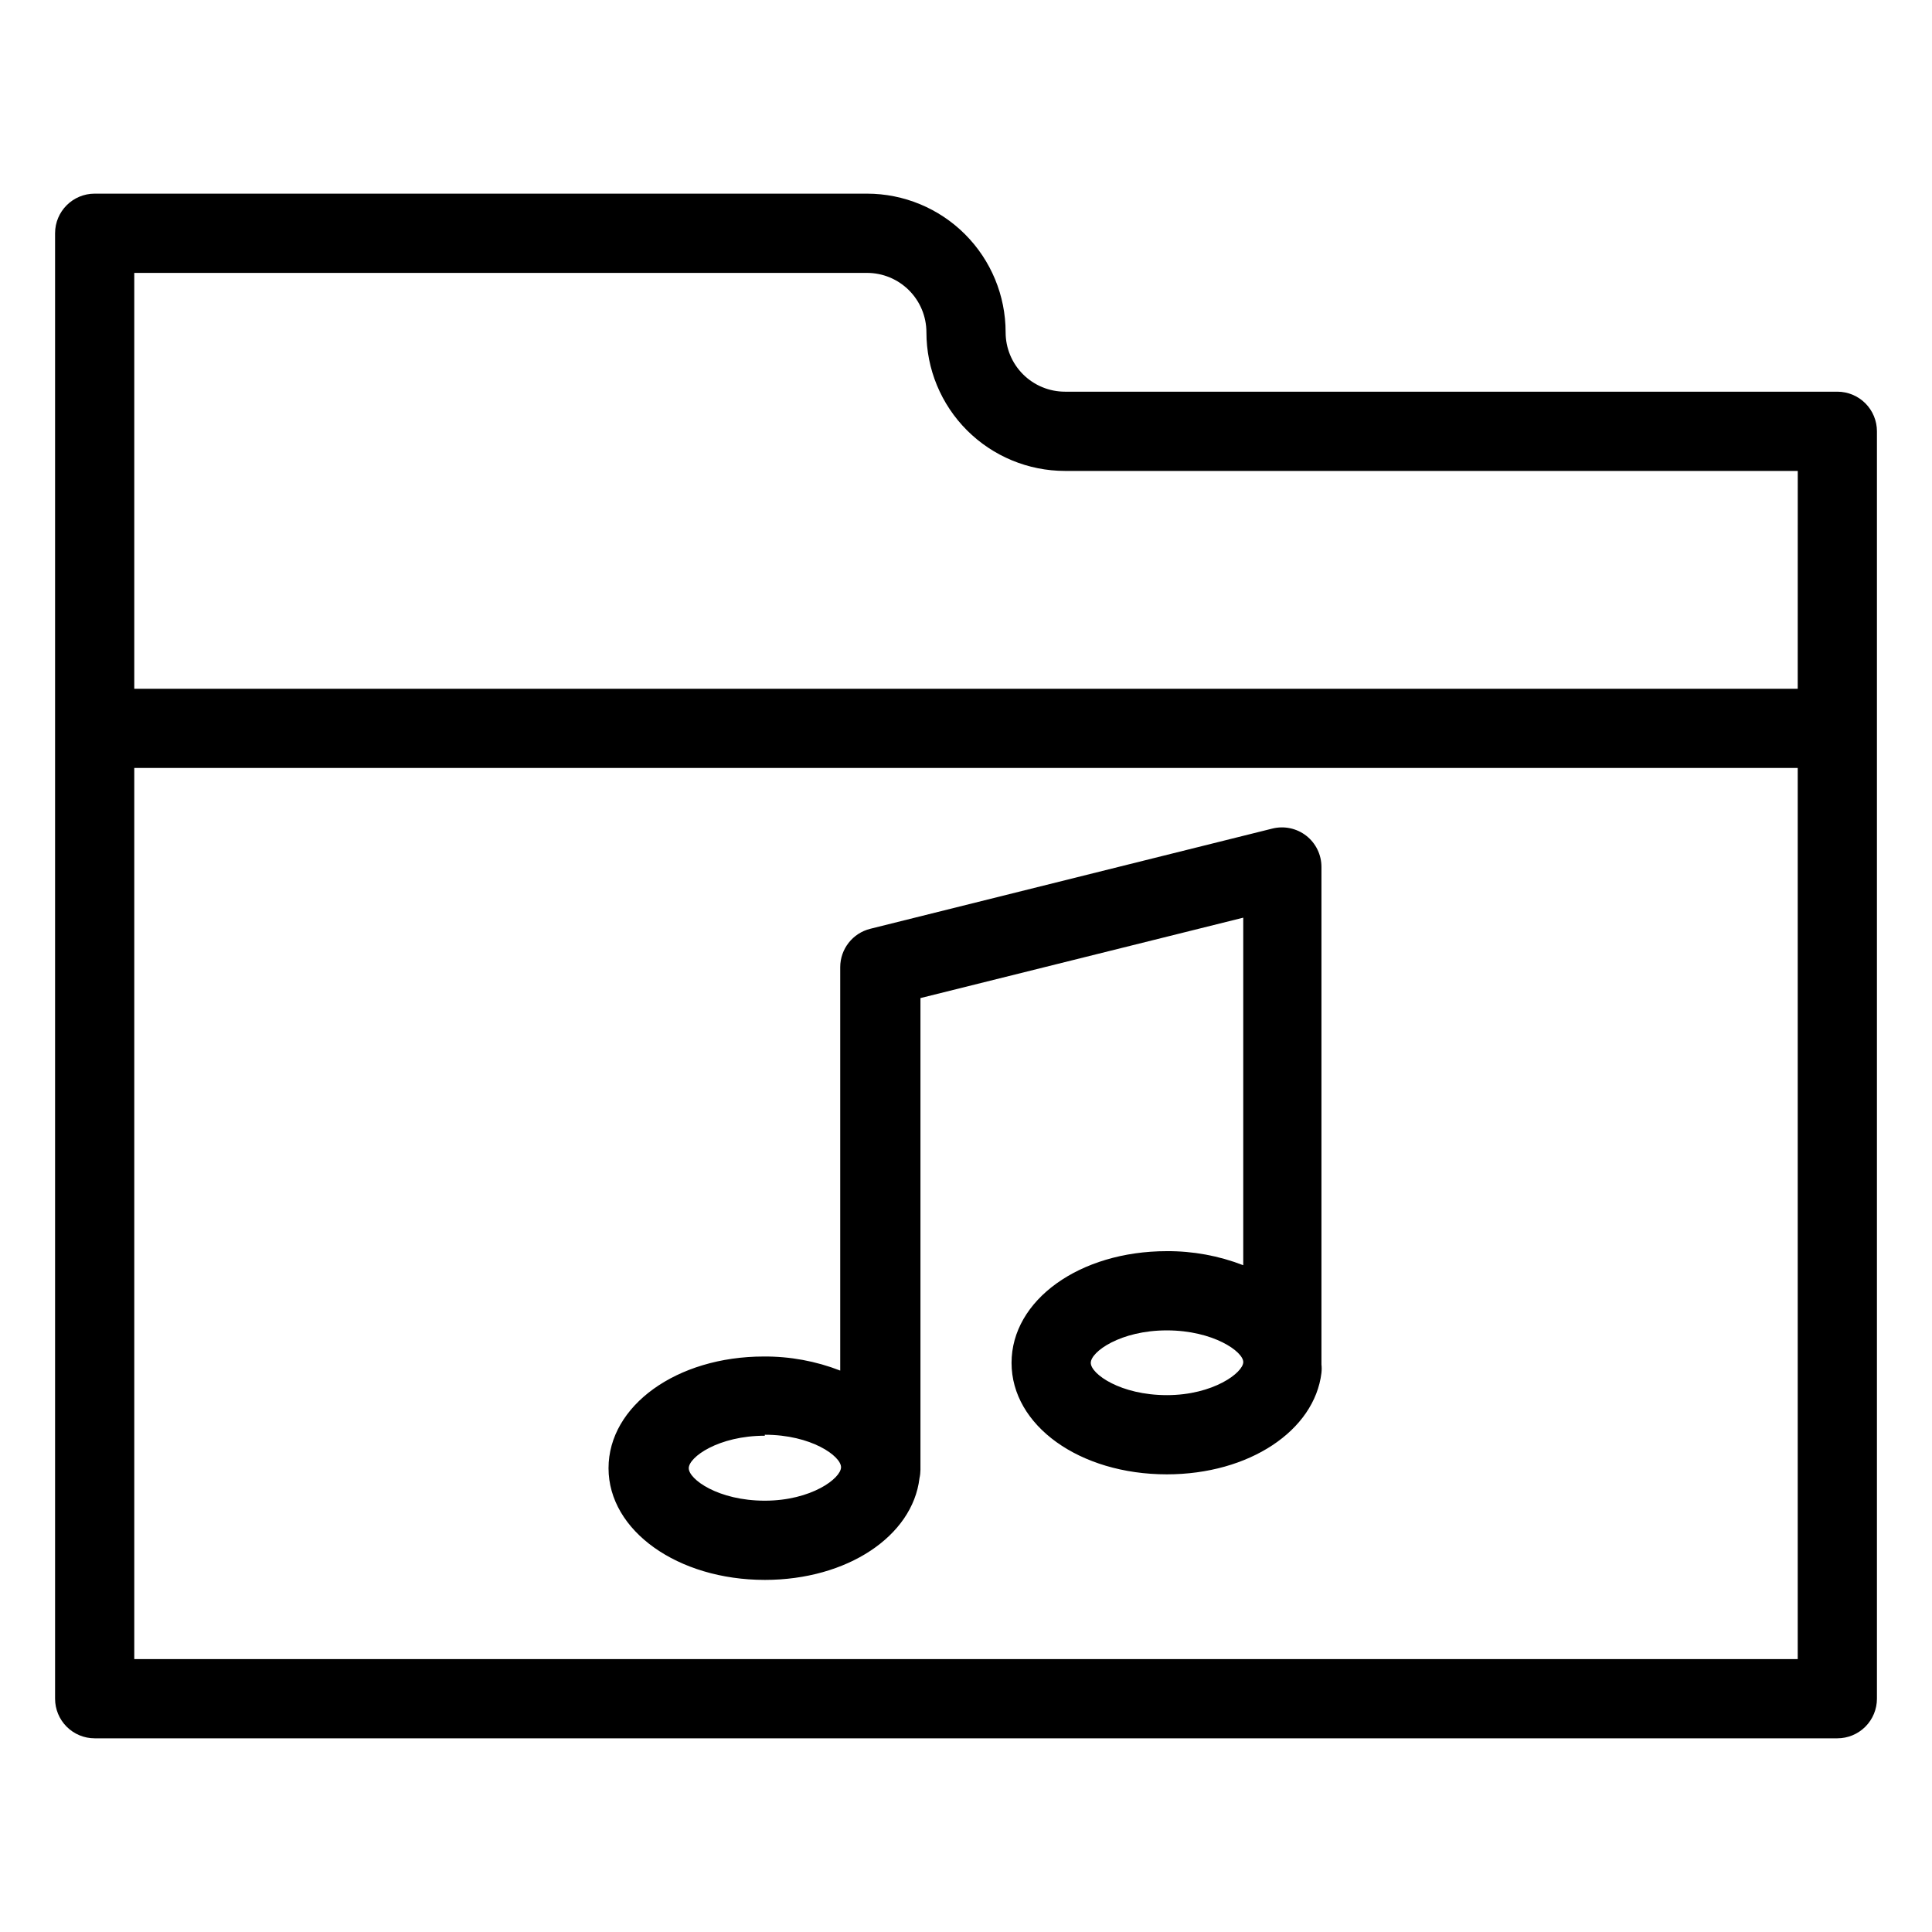
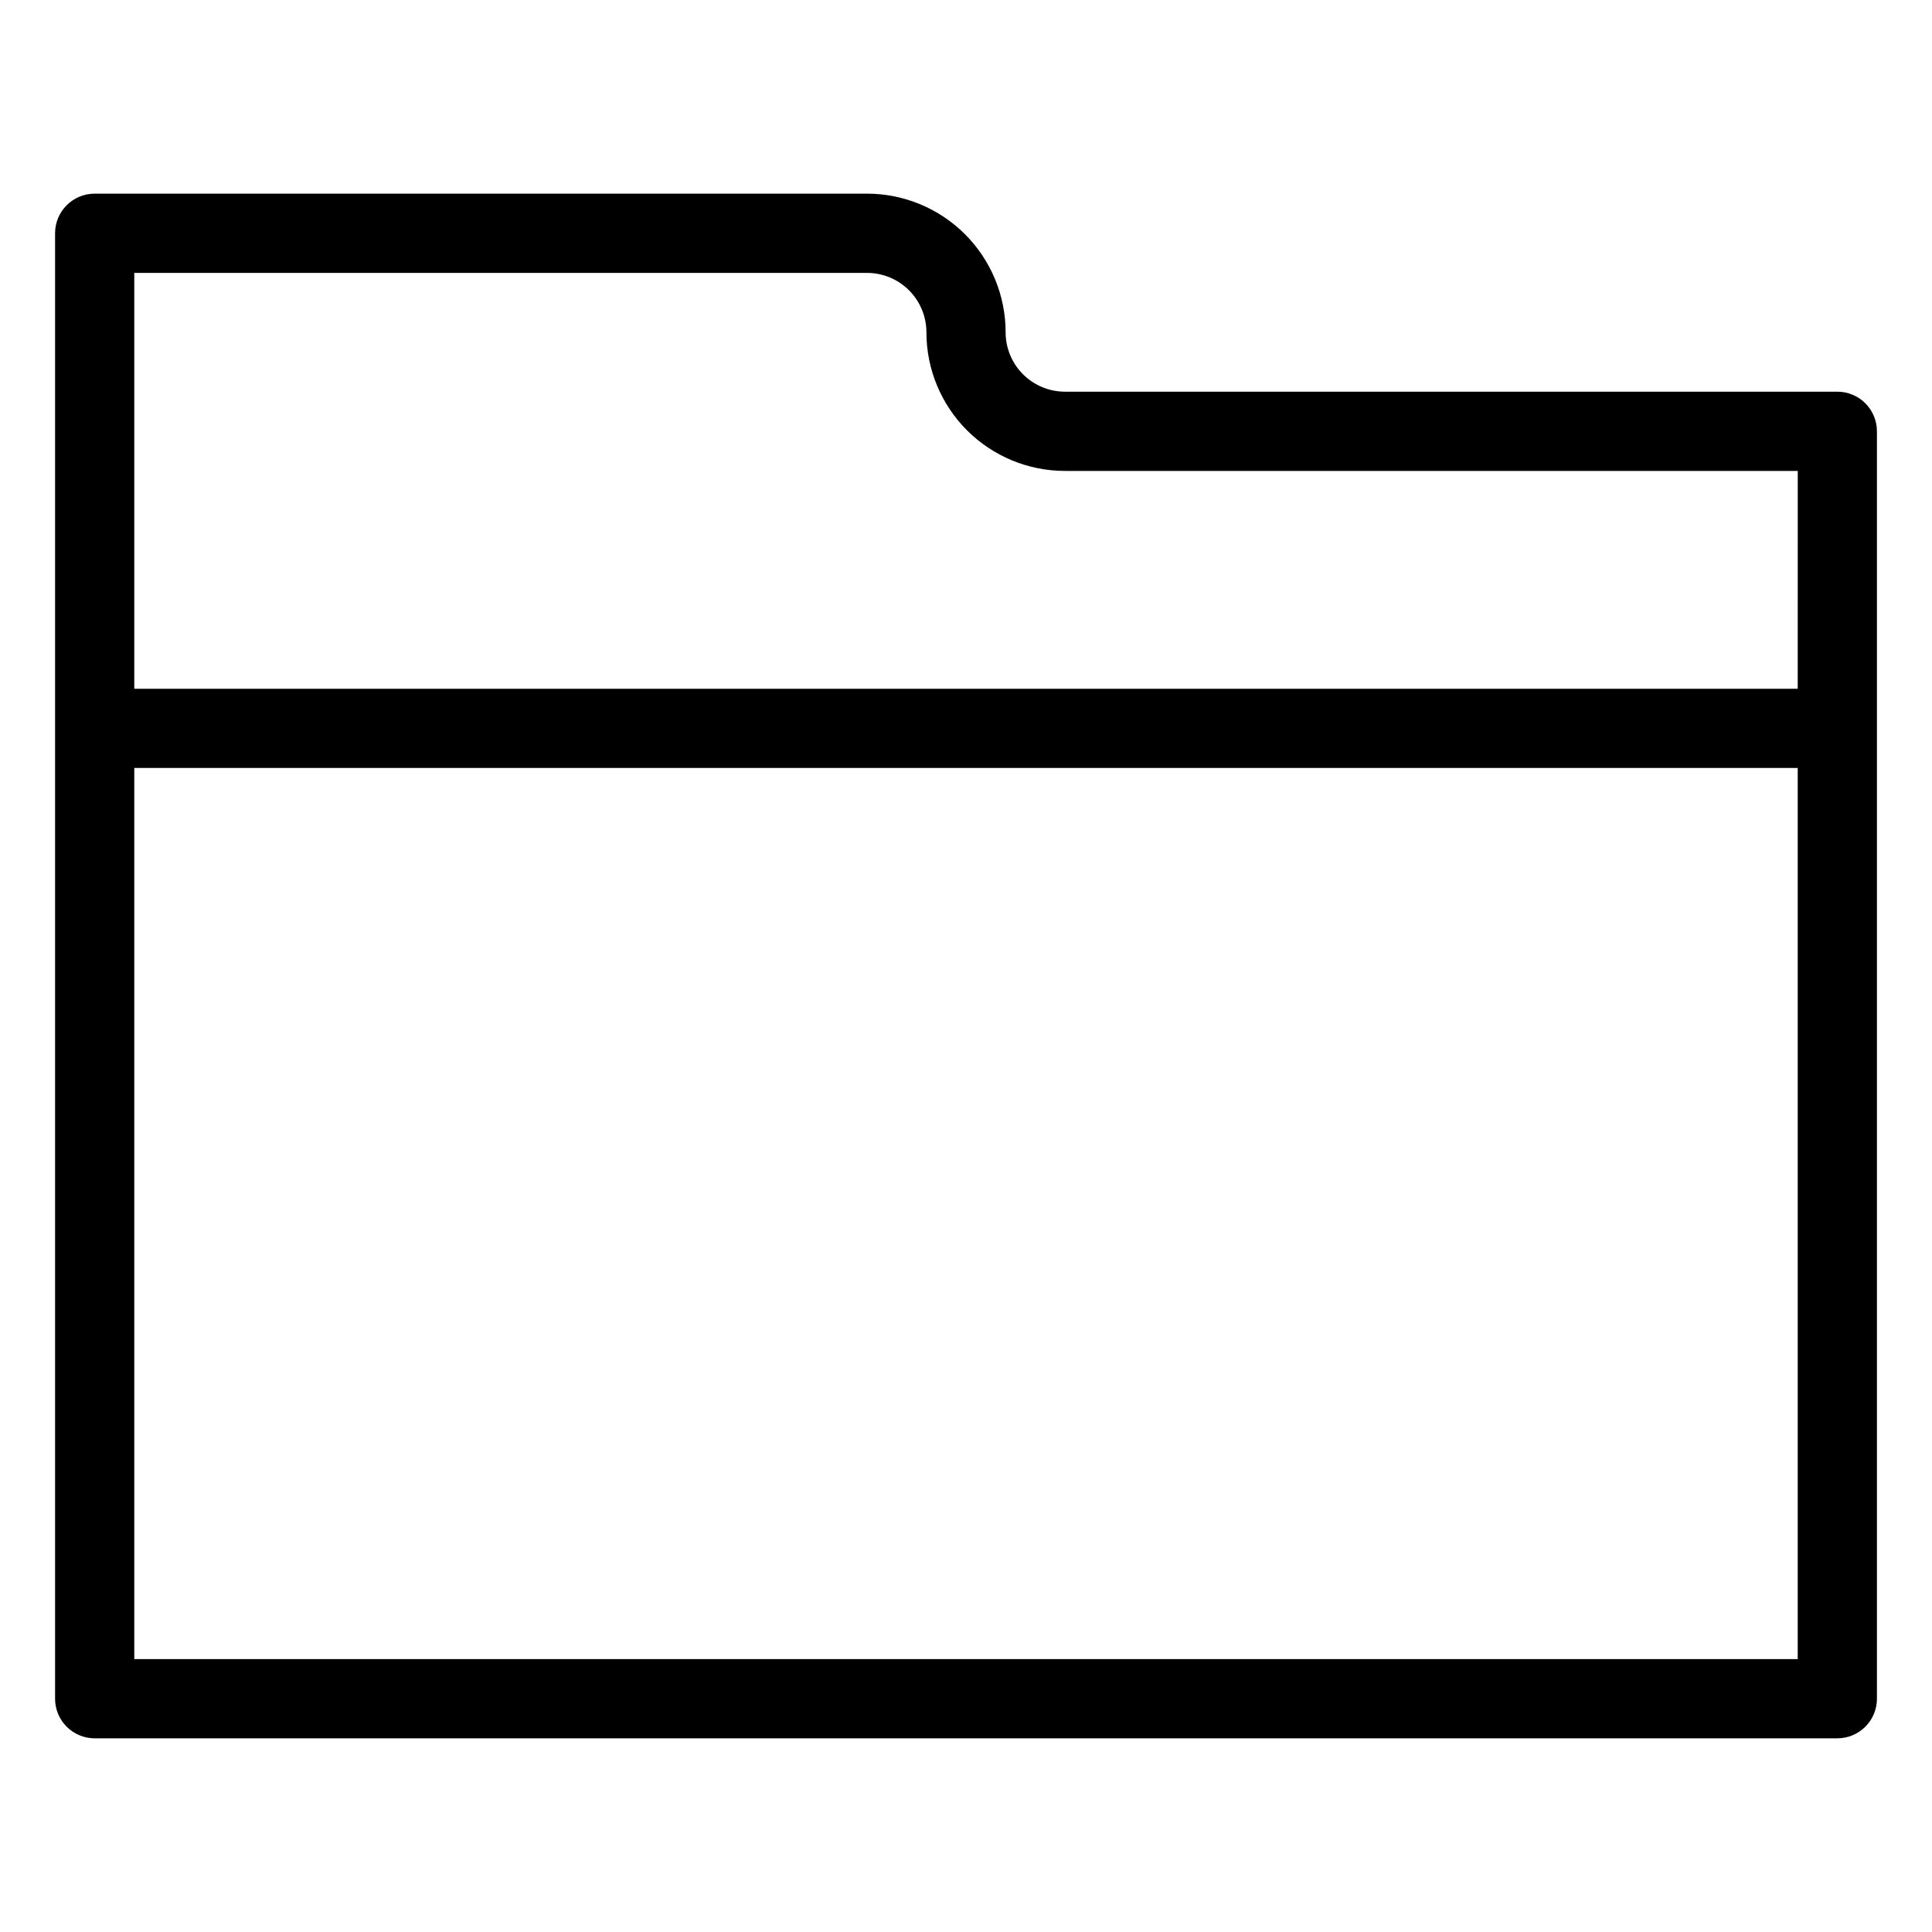
<svg xmlns="http://www.w3.org/2000/svg" fill="#000000" width="800px" height="800px" version="1.1" viewBox="144 144 512 512">
  <g>
    <path d="m630.91 247.8h-204.67c-4.176 0-8.18-1.656-11.133-4.609-2.953-2.953-4.609-6.957-4.609-11.133 0-9.742-3.871-19.086-10.762-25.977-6.891-6.891-16.234-10.762-25.977-10.762h-204.67c-5.797 0-10.496 4.699-10.496 10.496v388.36c0 2.781 1.105 5.453 3.074 7.422s4.637 3.074 7.422 3.074h461.82c2.785 0 5.453-1.105 7.422-3.074s3.074-4.641 3.074-7.422v-335.88c0-2.781-1.105-5.453-3.074-7.422s-4.637-3.074-7.422-3.074zm-10.496 335.88h-440.83v-236.16h440.83zm0-257.15h-440.83v-110.21h194.18c4.176 0 8.18 1.66 11.133 4.613 2.953 2.953 4.613 6.957 4.613 11.133 0 9.742 3.867 19.086 10.758 25.977 6.891 6.887 16.234 10.758 25.977 10.758h194.18z" />
-     <path d="m346.68 562.69c21.832 0 39.148-11.598 40.988-26.922h-0.004c0.172-0.742 0.258-1.5 0.266-2.258v-125.01l85.543-21.309v92.105c-6.461-2.508-13.332-3.769-20.258-3.727-23.09 0-41.145 12.961-41.145 29.598s18.055 29.547 41.145 29.547c21.832 0 39.148-11.598 40.988-26.922h-0.004c0.082-0.734 0.082-1.473 0-2.203v-131.83c0.008-3.238-1.484-6.301-4.039-8.293-2.543-1.969-5.852-2.668-8.977-1.887l-106.54 26.555h0.004c-4.684 1.156-7.977 5.356-7.981 10.18v106.9c-6.453-2.508-13.328-3.773-20.254-3.727-23.039 0-41.145 13.016-41.145 29.598 0 16.586 18.367 29.602 41.406 29.602zm106.54-48.965c-12.281 0-20.152-5.617-20.152-8.555s7.871-8.605 20.152-8.605c12.277 0 20.258 5.613 20.258 8.395 0 2.785-7.926 8.766-20.258 8.766zm-106.54 10.496c12.332 0 20.203 5.668 20.203 8.605 0 2.941-7.871 8.871-20.203 8.871-12.332 0-20.152-5.668-20.152-8.605 0-2.941 7.871-8.609 20.152-8.609z" />
  </g>
</svg>